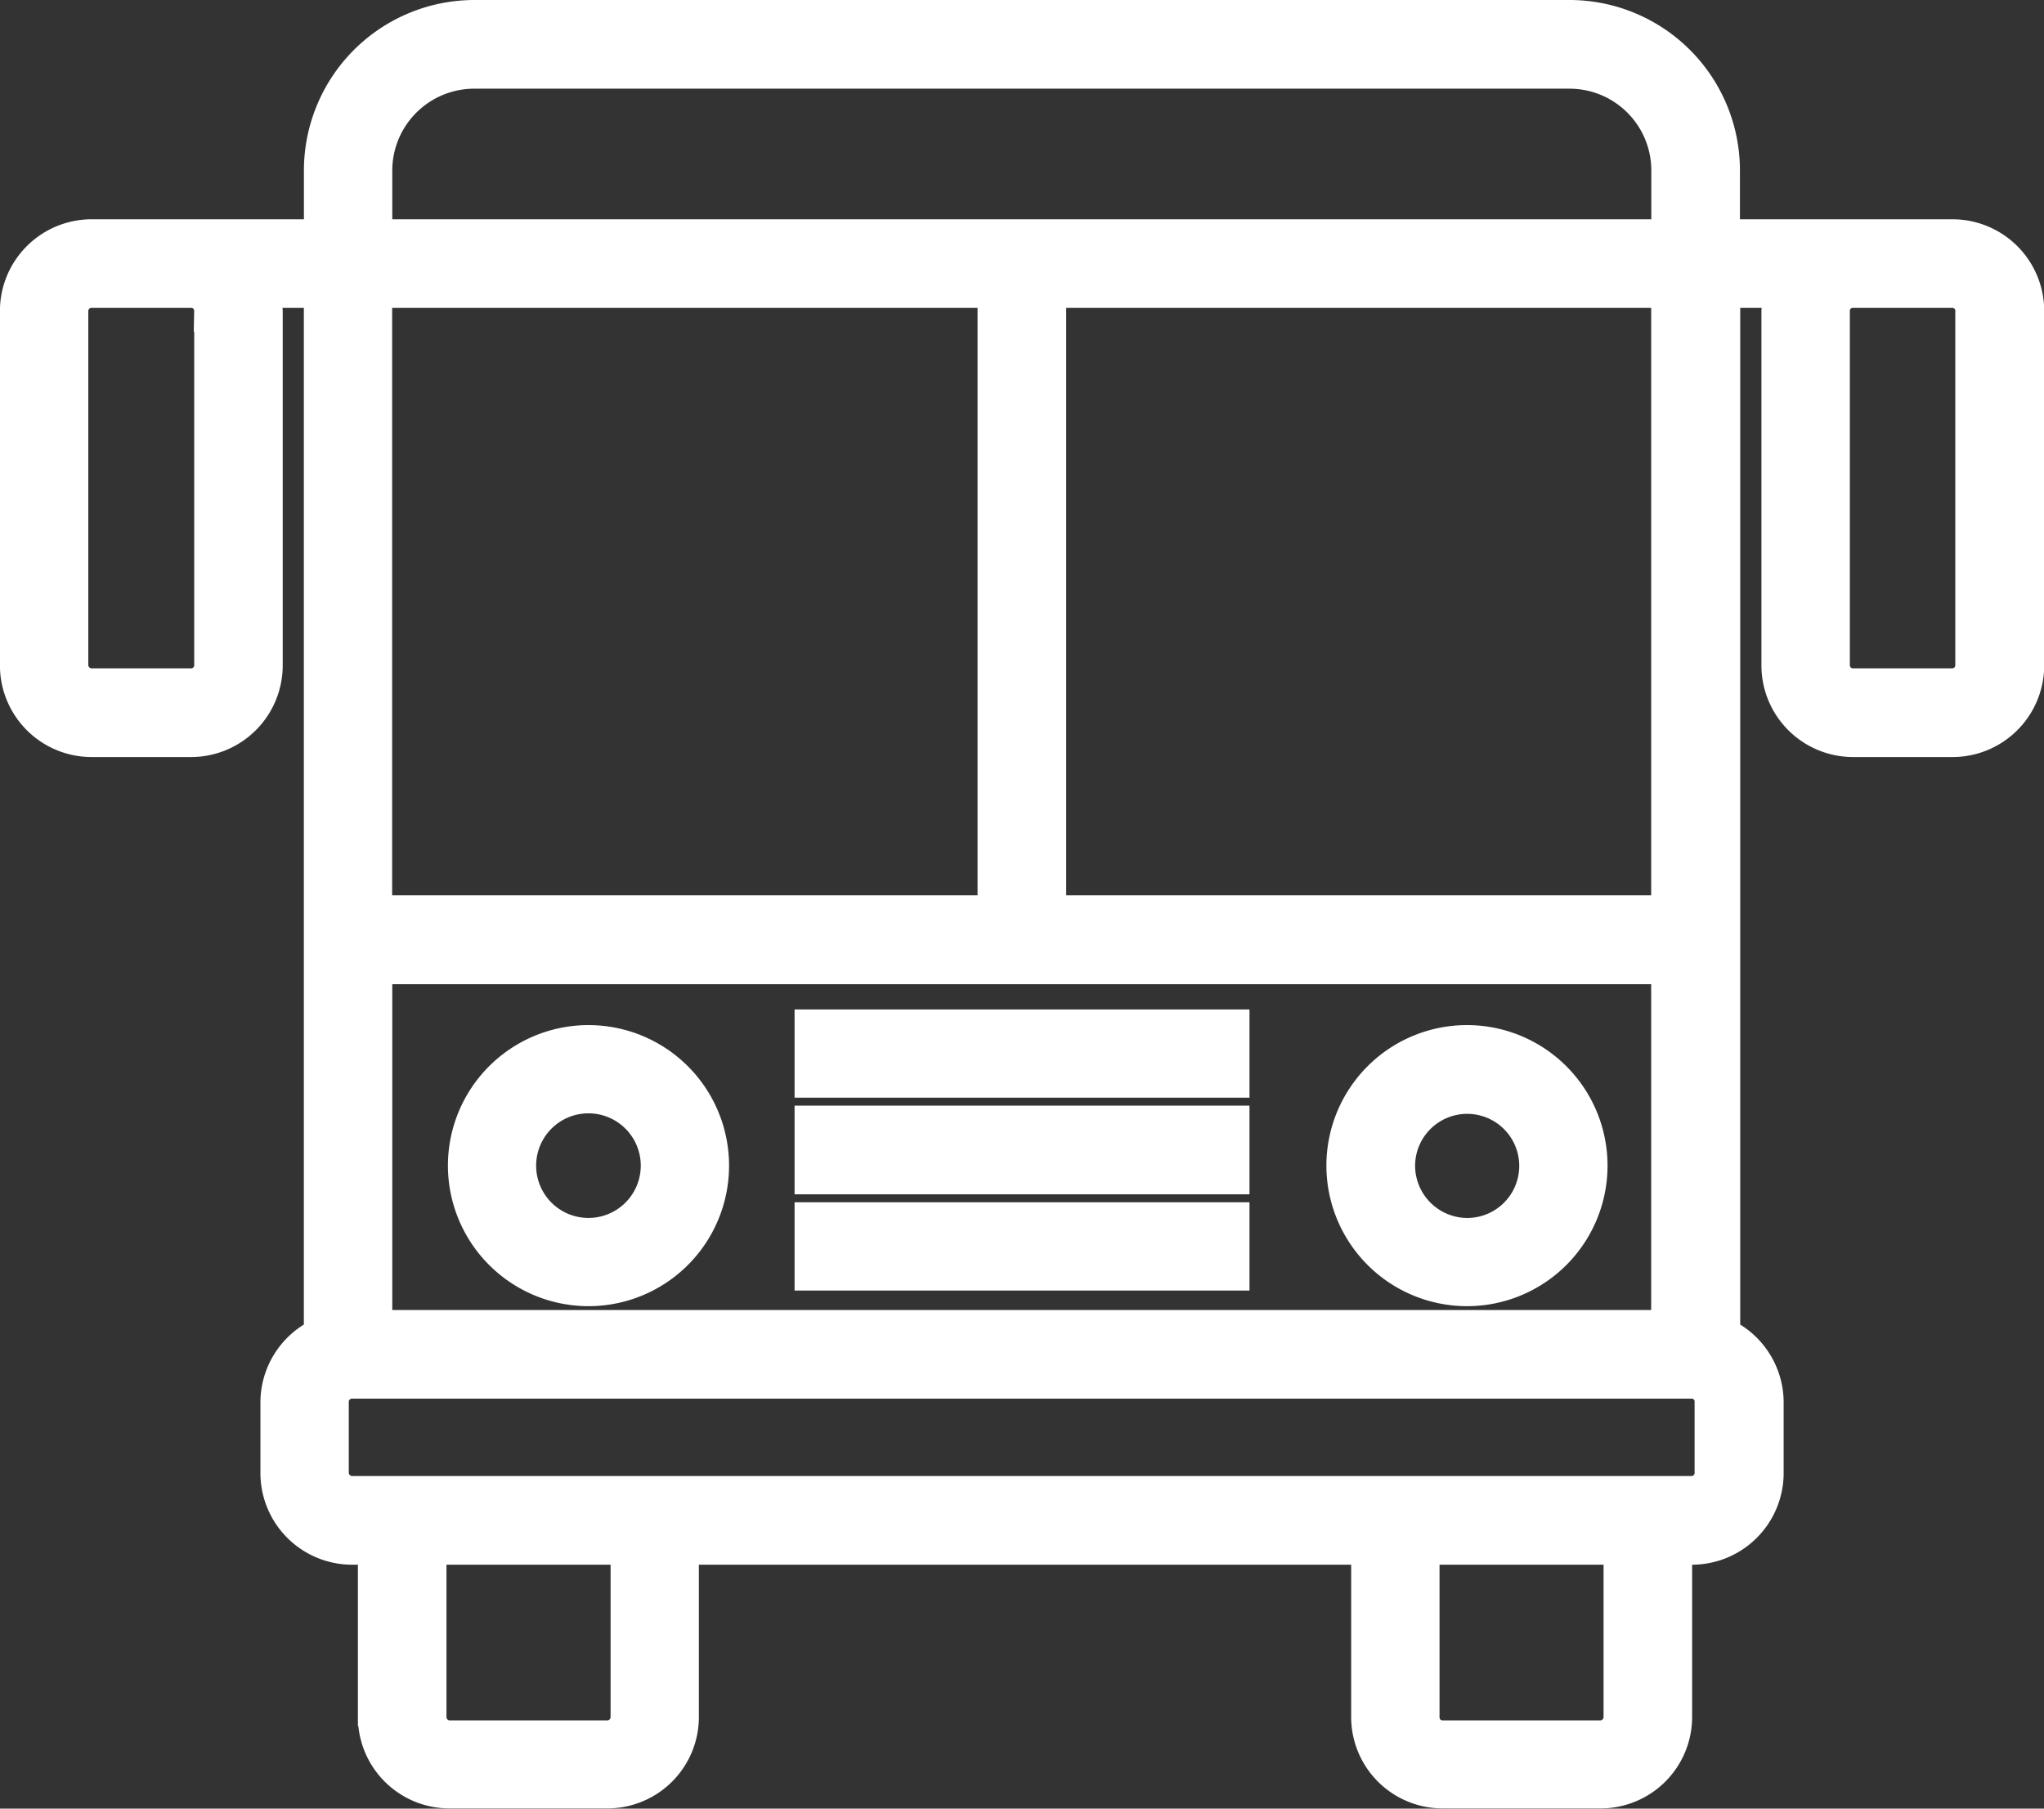
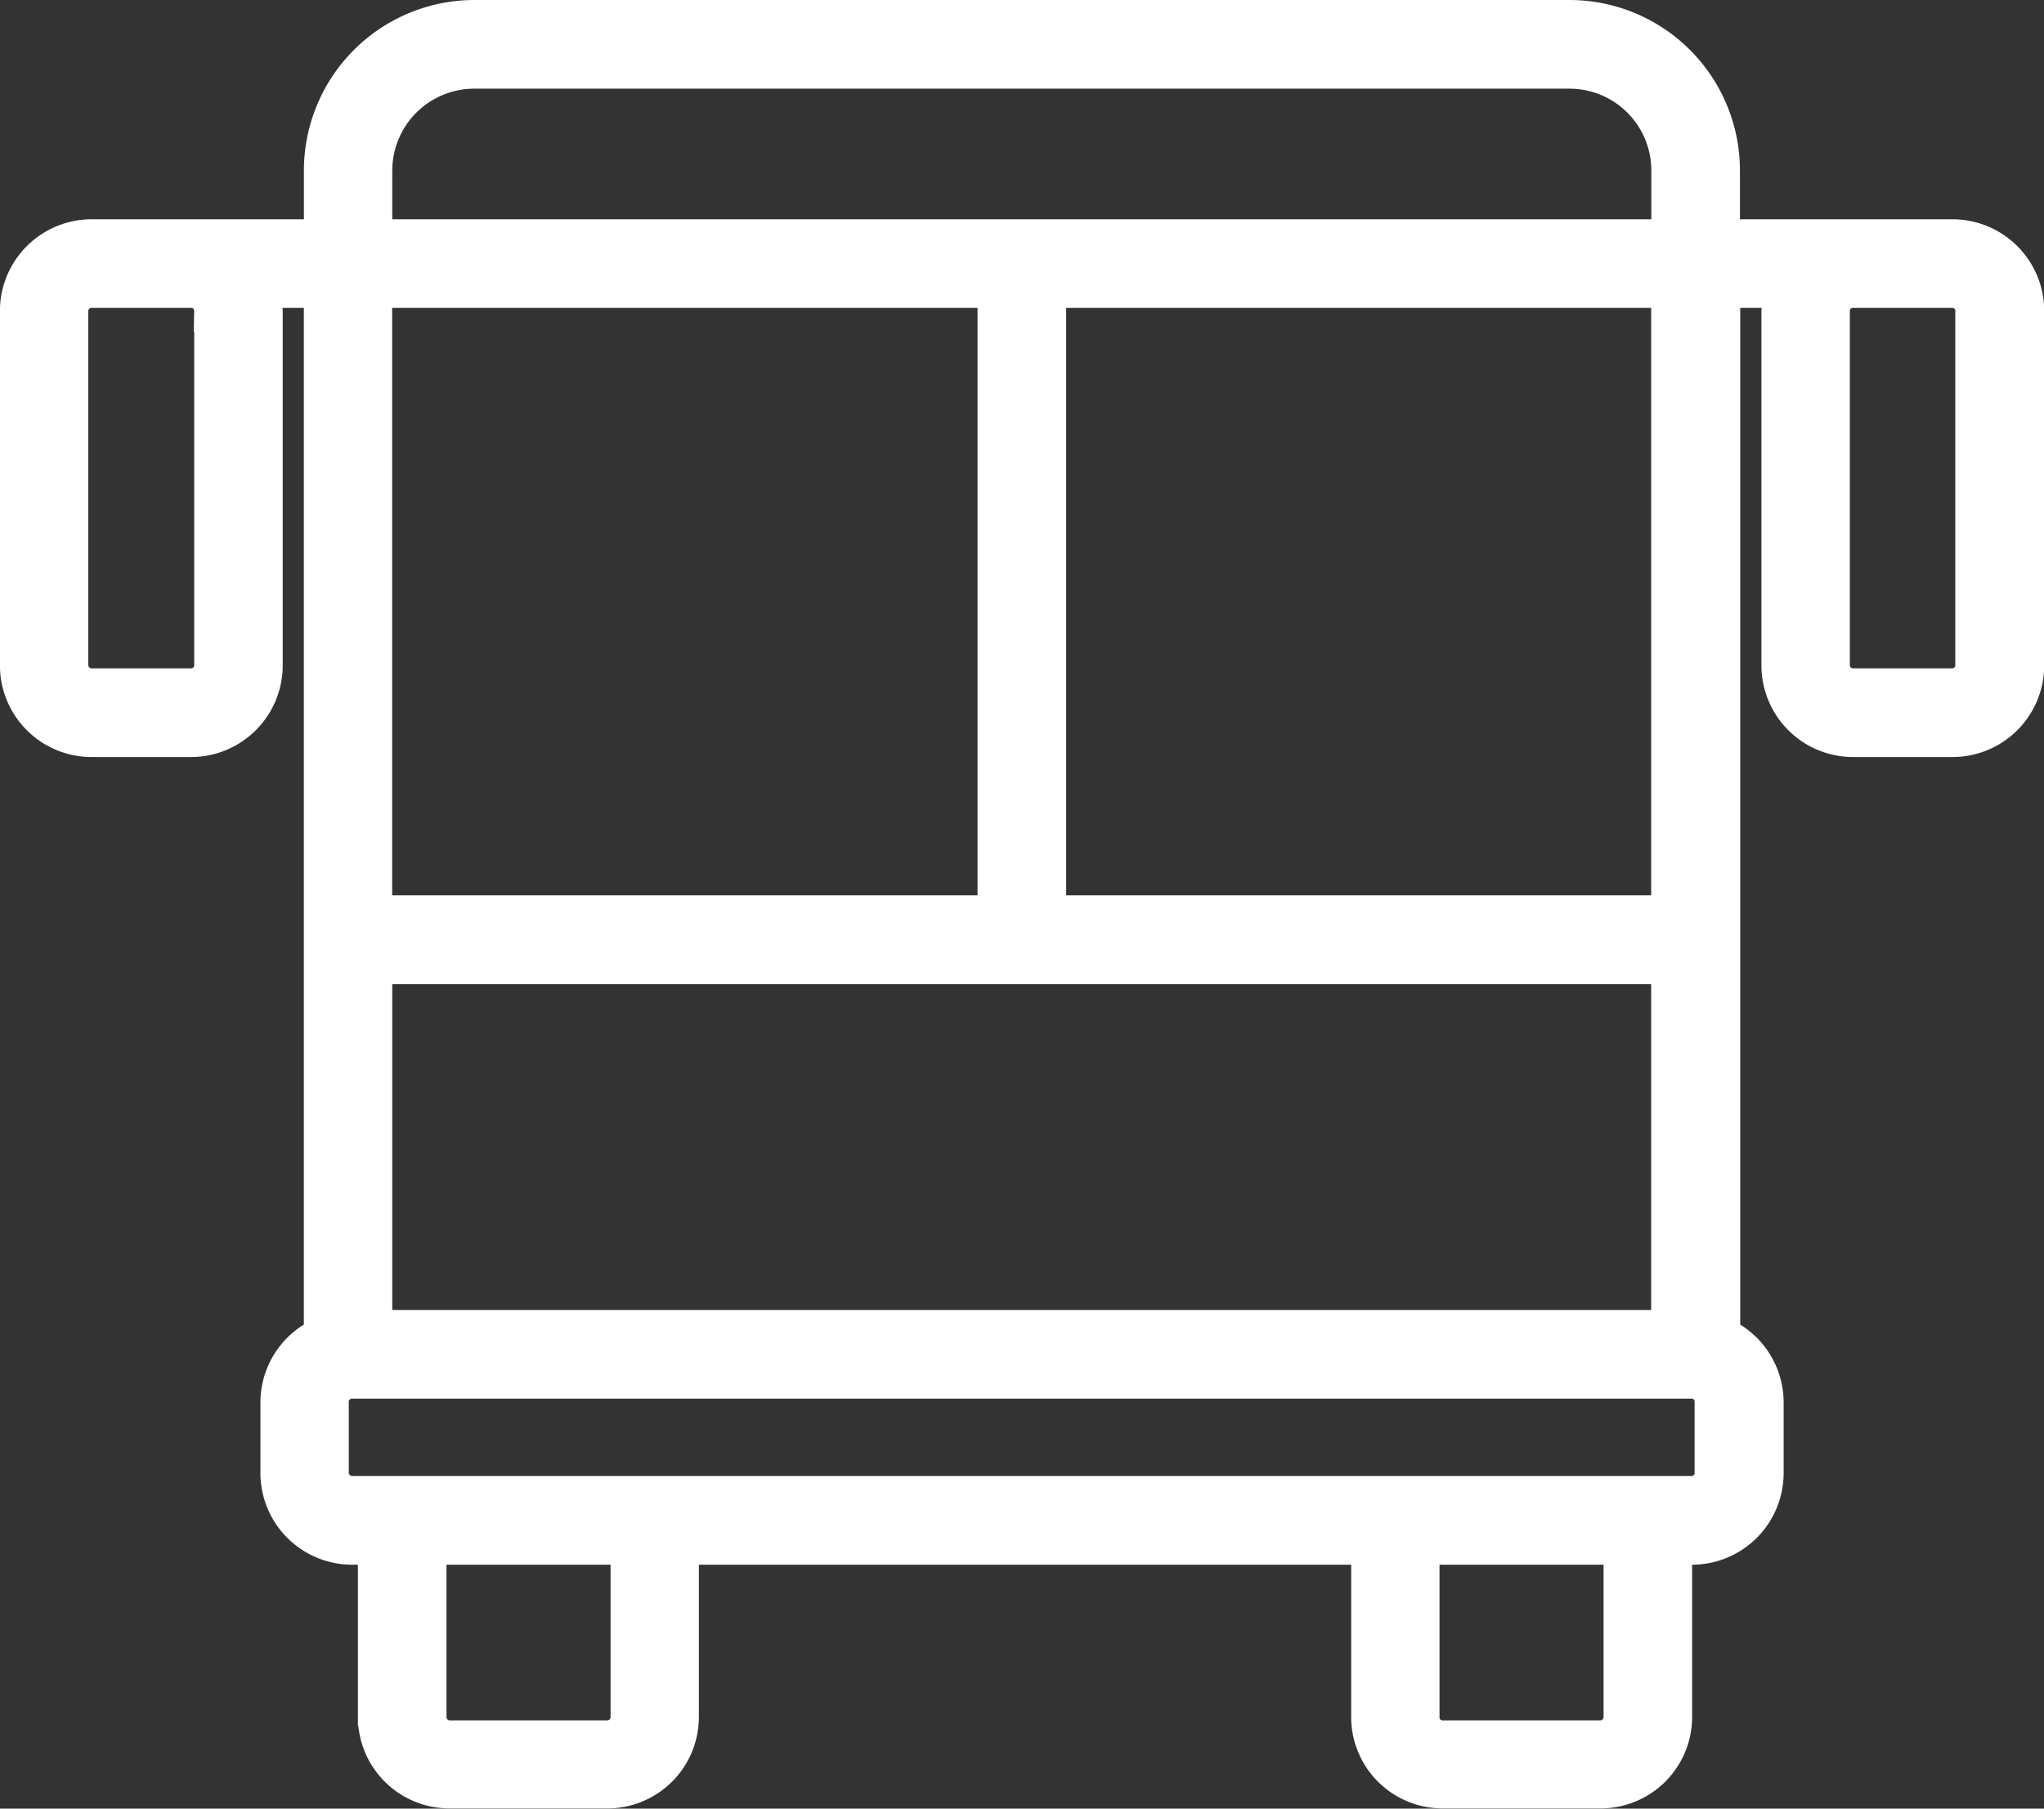
<svg xmlns="http://www.w3.org/2000/svg" width="29.794" height="26.368" viewBox="0 0 29.794 26.368">
  <rect x="0" y="0" width="29.794" height="26.368" fill="#333333" stroke="none" />
  <g id="Icon_Shuttle_White" transform="translate(-1012.014 -2268.405)">
-     <path id="Path_1052" data-name="Path 1052" d="M1024.583,2296.458a1.924,1.924,0,1,0-1.924-1.924A1.926,1.926,0,0,0,1024.583,2296.458Zm-.888-1.924a.887.887,0,1,1,1.775,0,.887.887,0,1,1-1.775,0Z" transform="translate(-3.991 -9.135)" fill="#fff" stroke="#fff" stroke-width="0.25" />
-     <path id="Path_1053" data-name="Path 1053" d="M1045.219,2296.458a1.924,1.924,0,1,0-1.93-1.924A1.926,1.926,0,0,0,1045.219,2296.458Zm-.887-1.924a.884.884,0,1,1,.887.888A.889.889,0,0,1,1044.332,2294.535Z" transform="translate(-11.816 -9.135)" fill="#fff" stroke="#fff" stroke-width="0.25" />
-     <rect id="Rectangle_134" data-name="Rectangle 134" width="6.381" height="1.036" transform="translate(1023.721 2283.247)" fill="#fff" stroke="#fff" stroke-width="0.25" />
-     <rect id="Rectangle_135" data-name="Rectangle 135" width="6.381" height="1.043" transform="translate(1023.721 2284.649)" fill="#fff" stroke="#fff" stroke-width="0.25" />
-     <rect id="Rectangle_136" data-name="Rectangle 136" width="6.381" height="1.037" transform="translate(1023.721 2286.058)" fill="#fff" stroke="#fff" stroke-width="0.25" />
    <path id="Path_1054" data-name="Path 1054" d="M1040.472,2271.727h-3.221v-.838a2.361,2.361,0,0,0-2.359-2.359h-15.964a2.362,2.362,0,0,0-2.359,2.359v.838h-3.221a1.212,1.212,0,0,0-1.21,1.21v5.17a1.212,1.212,0,0,0,1.21,1.21h1.452a1.212,1.212,0,0,0,1.21-1.21v-5.17a1.11,1.11,0,0,0-.029-.168h.587v15.019a1.213,1.213,0,0,0-.633,1.051v1.043a1.212,1.212,0,0,0,1.21,1.21h.211v2.353a1.209,1.209,0,0,0,1.21,1.2h2.3a1.208,1.208,0,0,0,1.21-1.2v-2.353h9.758v2.353a1.208,1.208,0,0,0,1.21,1.2h2.3a1.209,1.209,0,0,0,1.21-1.2v-2.353h.124a1.212,1.212,0,0,0,1.21-1.21v-1.043a1.213,1.213,0,0,0-.633-1.051v-15.019h.588a1.1,1.1,0,0,0-.029.168v5.17a1.212,1.212,0,0,0,1.21,1.21h1.452a1.212,1.212,0,0,0,1.21-1.21v-5.17A1.212,1.212,0,0,0,1040.472,2271.727Zm-4.959,19.365v2.353a.175.175,0,0,1-.174.167h-2.3a.169.169,0,0,1-.167-.167v-2.353Zm-13.959-1.043h-4.407a.175.175,0,0,1-.174-.167v-1.043a.171.171,0,0,1,.174-.168h19.526a.166.166,0,0,1,.167.168v1.043a.169.169,0,0,1-.167.167h-15.119Zm-.515,1.043v2.353a.175.175,0,0,1-.174.167h-2.3a.174.174,0,0,1-.168-.167v-2.353Zm-3.432-19.365v-.838a1.32,1.32,0,0,1,1.322-1.316h15.964a1.317,1.317,0,0,1,1.316,1.316v.838Zm18.6,1.042v8.814h-8.777v-8.814Zm-9.819,0v8.814h-8.783v-8.814Zm9.819,14.86h-18.6v-5h18.6Zm.888.521a.359.359,0,0,1-.163.3h0a.359.359,0,0,0,.163-.3v-.1h0Zm1.394-16.113h0a1,1,0,0,0-.392.422h0A1.01,1.01,0,0,1,1038.49,2272.037Zm2.151.9v5.17a.169.169,0,0,1-.168.167h-1.452a.17.17,0,0,1-.167-.167v-5.17a.166.166,0,0,1,.167-.168h1.452A.166.166,0,0,1,1040.64,2272.938Zm-24.915-.479h0a1.01,1.01,0,0,0-.392-.422h0A1.006,1.006,0,0,1,1015.725,2272.459Zm-.755.479v5.17a.17.17,0,0,1-.168.167h-1.452a.175.175,0,0,1-.174-.167v-5.17a.171.171,0,0,1,.174-.168h1.452A.166.166,0,0,1,1014.969,2272.938Z" transform="translate(0)" fill="#fff" stroke="#fff" stroke-width="0.25" />
  </g>
</svg>